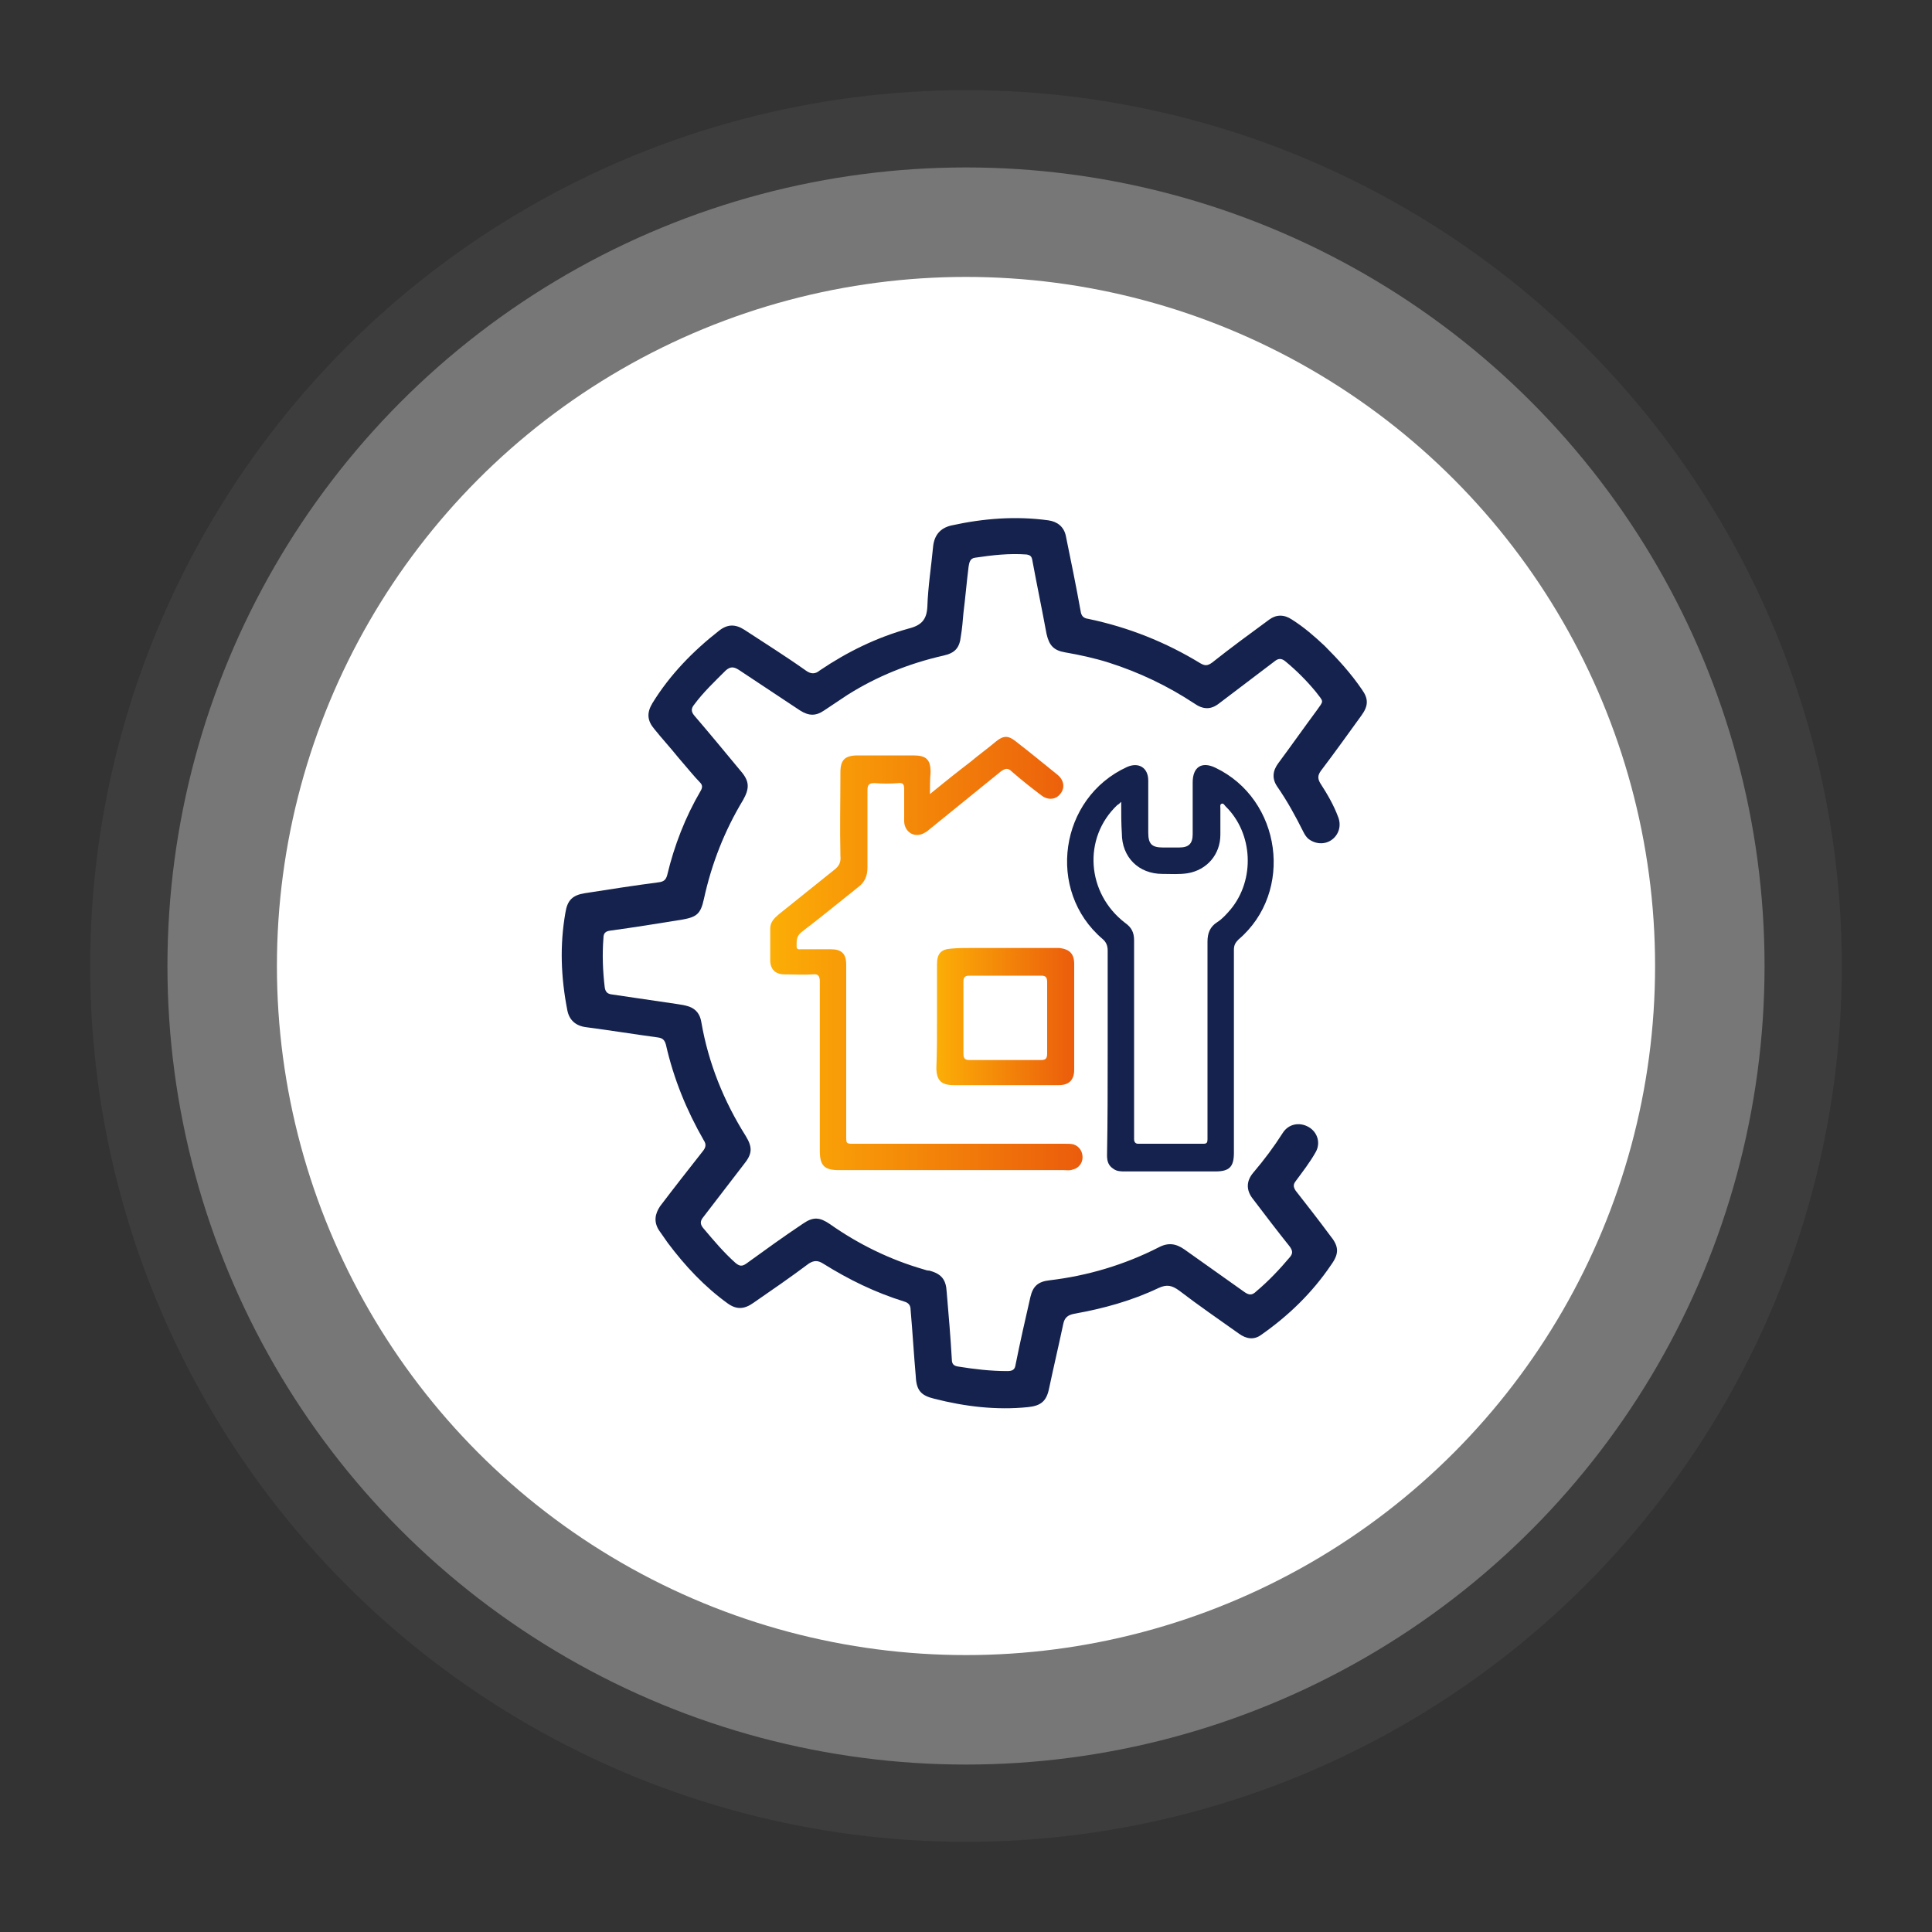
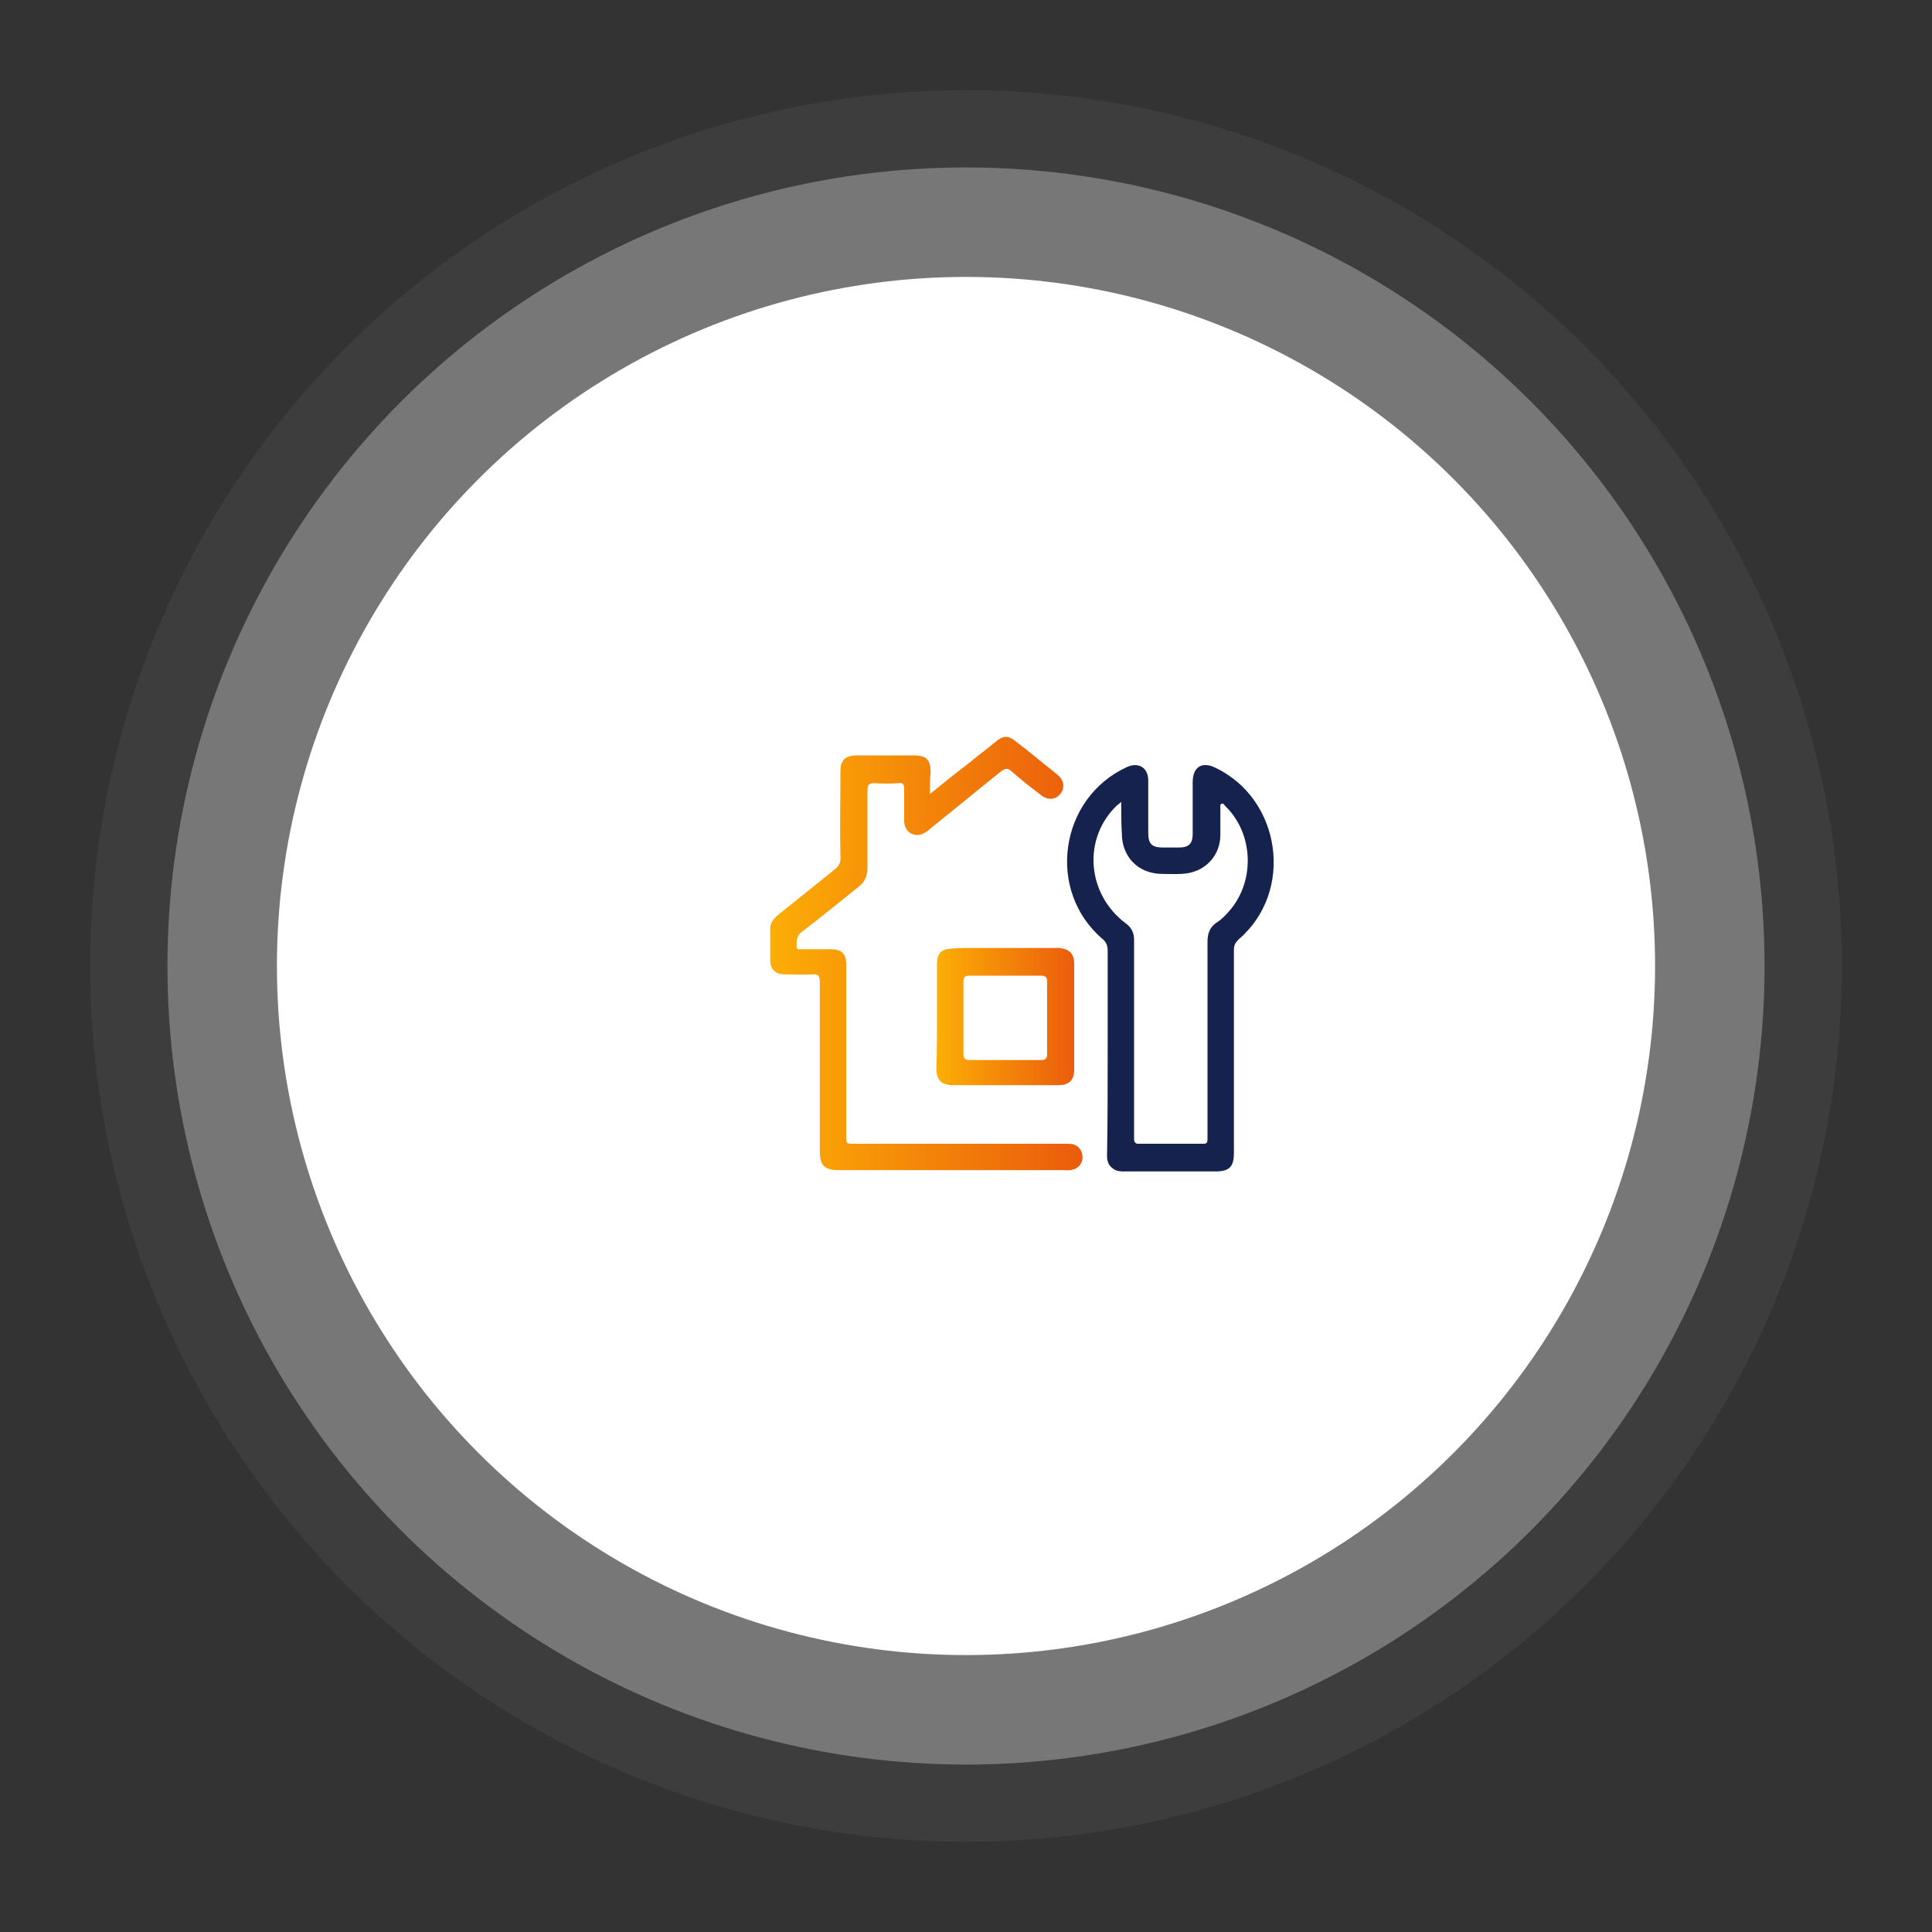
<svg xmlns="http://www.w3.org/2000/svg" version="1.1" id="Layer_1" x="0px" y="0px" viewBox="0 0 300 300" style="enable-background:new 0 0 300 300;" xml:space="preserve">
  <rect x="0" y="0" width="300" height="300" fill="#333333" stroke="none" />
  <style type="text/css">
	.st0{opacity:5.000000e-02;fill:#FFFFFF;enable-background:new    ;}
	.st1{fill:#FFFFFF;}
	.st2{opacity:0.3;fill:#FFFFFF;enable-background:new    ;}
	.st3{fill:#14224D;}
	.st4{fill:url(#SVGID_1_);}
	.st5{fill:url(#SVGID_2_);}
</style>
  <g>
    <circle class="st0" cx="150" cy="150" r="136" />
    <g>
      <circle class="st1" cx="150" cy="150" r="107" />
      <circle class="st2" cx="150" cy="150" r="124" />
      <g>
        <path class="st3" d="M172,163.3c0-5.2,0-10.5,0-15.7c0-0.7-0.2-1.3-0.8-1.8c-8.8-7.5-6.7-21.9,3.8-26.7c1.8-0.8,3.3,0.1,3.3,2.1     c0,2.7,0,5.4,0,8.1c0,1.8,0.6,2.3,2.3,2.3c0.8,0,1.7,0,2.5,0c1.5,0,2.1-0.6,2.1-2.1c0-2.7,0-5.3,0-8c0-2.4,1.4-3.3,3.5-2.3     c10.3,4.9,12.3,19.3,3.6,26.7c-0.5,0.5-0.7,0.9-0.7,1.6c0,10.5,0,21,0,31.5c0,2.2-0.7,2.9-2.9,2.9c-4.7,0-9.4,0-14,0     c-0.6,0-1.3,0-1.8-0.4c-0.8-0.5-1-1.2-1-2.1C172,174,172,168.6,172,163.3z M174.1,124.5c-0.3,0.3-0.4,0.4-0.6,0.5     c-5.4,5.1-4.8,13.7,1.2,18.3c1,0.7,1.4,1.5,1.4,2.7c0,10,0,20.1,0,30.1c0,0.3,0,0.5,0,0.8c0,0.4,0.2,0.7,0.6,0.7     c3.4,0,6.8,0,10.2,0c0.5,0,0.6-0.2,0.6-0.7c0-0.3,0-0.6,0-0.9c0-9.9,0-19.9,0-29.8c0-1.3,0.4-2.3,1.5-3c0.8-0.5,1.5-1.3,2.1-2     c3.8-4.6,3.5-11.8-0.8-16c-0.2-0.2-0.3-0.5-0.6-0.4s-0.2,0.5-0.2,0.7c0,1.4,0,2.8,0,4.1c0,3.1-2.1,5.5-5.1,6     c-1.3,0.2-2.6,0.1-3.9,0.1c-3.7,0-6.3-2.6-6.3-6.3C174.1,127.9,174.1,126.3,174.1,124.5z" />
        <linearGradient id="SVGID_1_" gradientUnits="userSpaceOnUse" x1="119.418" y1="153.925" x2="168.09" y2="153.925" gradientTransform="matrix(1 0 0 -1 0 302)">
          <stop offset="0" style="stop-color:#FCAE06" />
          <stop offset="1" style="stop-color:#EB5C0C" />
        </linearGradient>
        <path class="st4" d="M144.4,123.3c2.2-1.8,4.2-3.4,6.3-5c1.3-1.1,2.7-2.1,4-3.2c1.1-0.9,1.9-0.9,3,0c2.2,1.7,4.4,3.5,6.5,5.2     c1,0.8,1.2,2,0.5,2.9c-0.7,1-2,1.1-3,0.3c-1.6-1.2-3.1-2.4-4.6-3.7c-0.6-0.6-1-0.5-1.7,0c-3.7,3-7.4,6-11.1,9     c-0.2,0.2-0.5,0.4-0.7,0.5c-1.5,0.9-3.1,0-3.2-1.7c0-1.7,0-3.4,0-5.1c0-0.7-0.2-1-0.9-0.9c-1.2,0.1-2.5,0.1-3.7,0     c-0.8,0-1.1,0.2-1.1,1.1c0,4,0,8,0,12c0,1.3-0.4,2.3-1.5,3.1c-2.9,2.3-5.8,4.7-8.7,6.9c-0.9,0.7-0.8,1.4-0.8,2.3     c0,0.5,0.4,0.4,0.7,0.4c1.5,0,3.1,0,4.6,0c1.7,0,2.4,0.7,2.4,2.4c0,8.9,0,17.8,0,26.6c0,1.2,0,1.2,1.2,1.2c10.9,0,21.8,0,32.7,0     c0.5,0,1,0,1.4,0.1c0.9,0.3,1.4,1.1,1.4,2s-0.6,1.7-1.5,1.9c-0.5,0.2-0.9,0.1-1.4,0.1c-11.6,0-23.3,0-34.9,0c-2.3,0-3-0.7-3-3     c0-4.6,0-9.1,0-13.7c0-4.2,0-8.4,0-12.6c0-0.9-0.3-1.2-1.1-1.1c-1.5,0.1-2.9,0-4.4,0c-1.4,0-2.2-0.8-2.2-2.2c0-1.6,0-3.2,0-4.9     c0-1,0.6-1.6,1.3-2.2c2.9-2.3,5.7-4.6,8.6-6.9c0.8-0.6,1.1-1.2,1-2.2c-0.1-4.3,0-8.7,0-13c0-1.9,0.7-2.6,2.7-2.6     c2.9,0,5.8,0,8.6,0c2,0,2.7,0.6,2.7,2.6C144.4,121.1,144.4,122.1,144.4,123.3z" />
        <linearGradient id="SVGID_2_" gradientUnits="userSpaceOnUse" x1="145.493" y1="144.15" x2="166.842" y2="144.15" gradientTransform="matrix(1 0 0 -1 0 302)">
          <stop offset="0" style="stop-color:#FCAE06" />
          <stop offset="1" style="stop-color:#EB5C0C" />
        </linearGradient>
        <path class="st5" d="M145.5,158c0-2.8,0-5.5,0-8.3c0-1.6,0.6-2.3,2.2-2.4c1.1-0.1,2.2-0.1,3.2-0.1c4.2,0,8.3,0,12.5,0     c0.4,0,0.7,0,1.1,0c1.6,0.2,2.3,0.9,2.3,2.5c0,4.7,0,9.4,0,14c0,0.8,0,1.6,0,2.4c0,1.6-0.8,2.4-2.4,2.4c-1.5,0-2.9,0-4.4,0     c-4,0-7.9,0-11.9,0c-1.9,0-2.7-0.7-2.7-2.7C145.5,163.4,145.5,160.7,145.5,158z M149.6,158c0,1.9,0,3.7,0,5.6c0,0.7,0.2,1,0.9,1     c3.7,0,7.5,0,11.2,0c0.7,0,0.9-0.3,0.9-1c0-3.7,0-7.4,0-11.1c0-0.7-0.2-1-0.9-1c-3.7,0-7.5,0-11.2,0c-0.7,0-0.9,0.3-0.9,0.9     C149.6,154.2,149.6,156.1,149.6,158z" />
        <g>
-           <path class="st3" d="M105.3,117.6c-1.2-1.5-2.5-2.9-3.7-4.4c-1.1-1.3-1.2-2.5-0.3-4c2.7-4.4,6.3-8.1,10.4-11.3      c1.3-1,2.5-1,3.9-0.1c3.2,2.1,6.4,4.1,9.5,6.3c0.8,0.6,1.5,0.6,2.2,0c4.3-2.9,8.8-5.1,13.8-6.5c2-0.5,2.8-1.4,2.9-3.4      c0.1-3.1,0.6-6.2,0.9-9.4c0.2-1.7,1.1-2.8,2.8-3.2c5-1.1,10-1.5,15.1-0.8c1.4,0.2,2.4,1,2.7,2.4c0.8,3.9,1.6,7.8,2.3,11.7      c0.1,0.7,0.4,1.1,1.2,1.2c6.2,1.3,12,3.6,17.4,6.9c0.7,0.4,1.1,0.4,1.8-0.1c2.9-2.3,5.9-4.5,8.9-6.7c1.1-0.8,2.3-0.8,3.5,0      c1.9,1.2,3.5,2.6,5.1,4.1c2.1,2.1,4.1,4.3,5.8,6.8c1,1.4,1,2.5-0.1,4c-2.1,2.9-4.1,5.7-6.3,8.6c-0.5,0.7-0.5,1.2-0.1,1.9      c1.1,1.7,2.1,3.4,2.8,5.3c0.5,1.3,0.1,2.7-1,3.5c-1.1,0.8-2.6,0.7-3.7-0.2c-0.3-0.3-0.5-0.6-0.7-1c-1.2-2.4-2.5-4.8-4.1-7.1      c-0.8-1.2-0.7-2.4,0.2-3.6c2-2.7,3.9-5.4,5.9-8.1c1.2-1.7,1.2-1.3-0.1-3c-1.4-1.7-3-3.3-4.7-4.7c-0.6-0.5-1.1-0.5-1.7,0      c-2.9,2.2-5.8,4.4-8.7,6.6c-1.2,0.9-2.4,0.9-3.8-0.1c-4.1-2.7-8.5-4.8-13.2-6.3c-2.2-0.7-4.5-1.2-6.8-1.6      c-1.8-0.3-2.5-1.1-2.9-2.9c-0.7-3.8-1.5-7.6-2.2-11.4c-0.1-0.6-0.3-0.8-0.9-0.9c-2.7-0.2-5.3,0.1-8,0.5c-0.8,0.1-0.9,0.8-1,1.4      c-0.3,2.4-0.5,4.8-0.8,7.2c-0.1,1.2-0.2,2.4-0.4,3.6c-0.2,1.8-0.9,2.6-2.7,3c-5.3,1.2-10.3,3.2-14.9,6.1      c-1.2,0.8-2.4,1.6-3.6,2.4c-1.3,0.9-2.4,0.9-3.8,0c-3.2-2.1-6.3-4.2-9.5-6.3c-0.8-0.5-1.3-0.5-2,0.1c-1.7,1.7-3.5,3.4-4.9,5.3      c-0.5,0.6-0.5,1.1,0,1.7c2.4,2.8,4.8,5.7,7.2,8.6c1.4,1.6,1.4,2.7,0.4,4.5c-2.9,4.8-4.9,9.9-6.1,15.4c-0.5,2.3-1.1,2.8-3.4,3.2      c-3.7,0.6-7.4,1.2-11.1,1.7c-0.8,0.1-1.1,0.4-1.1,1.2c-0.2,2.5-0.1,5.1,0.2,7.6c0.1,0.7,0.4,1,1,1.1c3.4,0.5,6.8,1,10.2,1.5      c0.7,0.1,1.3,0.2,1.9,0.4c1.1,0.4,1.7,1.2,1.9,2.4c1.1,6.4,3.5,12.3,6.9,17.7c1.1,1.8,1,2.8-0.3,4.4c-2.1,2.7-4.2,5.5-6.3,8.2      c-0.5,0.6-0.5,1.1,0,1.7c1.6,1.9,3.2,3.8,5,5.4c0.6,0.5,1,0.6,1.7,0.1c2.9-2.1,5.8-4.2,8.8-6.2c1.6-1.1,2.6-1,4.2,0.1      c4.4,3.1,9.3,5.5,14.5,7c0.3,0.1,0.6,0.2,0.9,0.2c1.9,0.5,2.6,1.4,2.7,3.3c0.3,3.5,0.6,7,0.8,10.5c0,0.7,0.3,1,1,1.1      c2.5,0.4,5,0.7,7.6,0.7c0.8,0,1.2-0.2,1.3-1c0.7-3.5,1.5-7,2.3-10.5c0.4-1.7,1.2-2.4,3-2.6c5.9-0.7,11.6-2.4,16.9-5.1      c1.5-0.8,2.7-0.6,4,0.3c3.1,2.2,6.2,4.4,9.3,6.6c0.7,0.5,1.2,0.6,1.9-0.1c1.9-1.6,3.6-3.4,5.2-5.3c0.5-0.6,0.4-1,0-1.6      c-2-2.5-3.9-5-5.8-7.5c-1-1.3-1-2.7,0.1-4c1.7-2,3.2-4,4.6-6.2c0.9-1.4,2.6-1.7,4-0.9s1.9,2.5,1.1,3.9c-0.9,1.6-2,3-3.1,4.5      c-0.4,0.5-0.4,0.9,0,1.5c1.8,2.3,3.6,4.6,5.3,6.9c1.4,1.7,1.5,2.8,0.2,4.6c-2.9,4.3-6.6,7.9-10.9,10.9c-1.1,0.8-2.3,0.6-3.4-0.2      c-3.1-2.2-6.3-4.4-9.3-6.7c-1.1-0.8-1.9-1-3.2-0.4c-4.2,2-8.6,3.2-13.1,4c-1,0.2-1.5,0.6-1.7,1.6c-0.7,3.3-1.5,6.7-2.2,10      c-0.4,2-1.3,2.7-3.3,2.9c-4.9,0.5-9.8-0.1-14.5-1.3c-2.1-0.5-2.8-1.3-2.9-3.5c-0.3-3.4-0.5-6.9-0.8-10.3c0-0.7-0.3-1.1-1-1.3      c-4.5-1.4-8.6-3.4-12.6-5.9c-0.8-0.5-1.4-0.5-2.2,0c-2.8,2.1-5.7,4.1-8.6,6.1c-1.4,1-2.6,1.1-4,0.1c-3.6-2.6-6.6-5.8-9.3-9.4      c-0.5-0.7-0.9-1.3-1.4-2c-0.8-1.3-0.6-2.5,0.2-3.7c2.2-2.9,4.4-5.7,6.6-8.5c0.5-0.6,0.6-1.1,0.2-1.7c-2.7-4.7-4.7-9.6-5.9-14.9      c-0.2-0.7-0.5-1-1.2-1.1c-3.7-0.5-7.4-1.1-11.2-1.6c-1.6-0.2-2.6-1.1-2.9-2.6c-1-5.1-1.2-10.1-0.3-15.2c0.3-1.9,1.1-2.7,3-3      c3.8-0.6,7.7-1.2,11.5-1.7c0.8-0.1,1.1-0.4,1.3-1.1c1.1-4.6,2.8-9,5.2-13.1c0.3-0.5,0.3-0.9-0.1-1.3      C107.9,120.7,106.6,119.1,105.3,117.6L105.3,117.6z" />
-         </g>
+           </g>
      </g>
    </g>
  </g>
</svg>